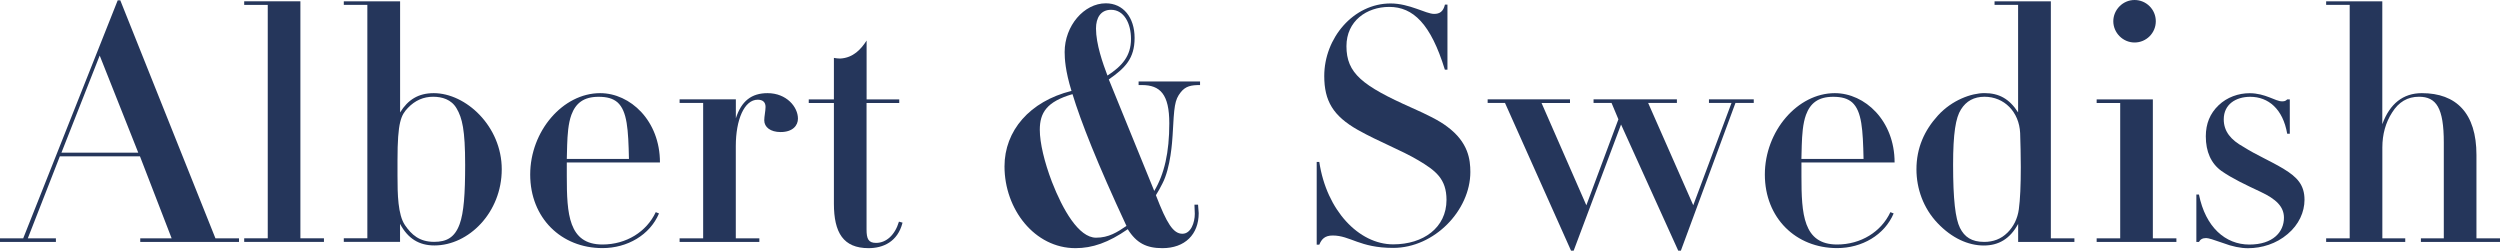
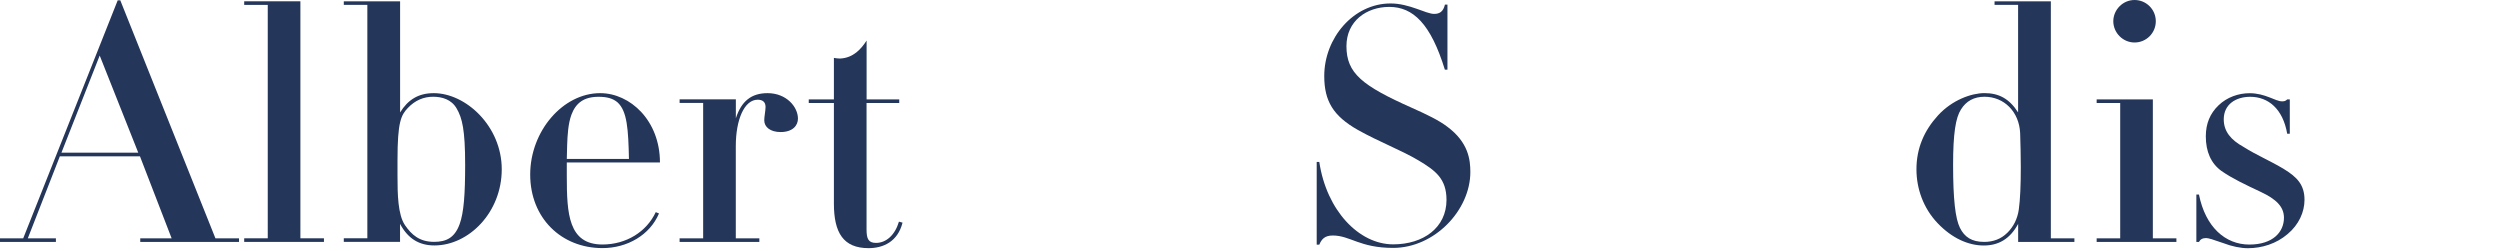
<svg xmlns="http://www.w3.org/2000/svg" id="Capa_2" data-name="Capa 2" viewBox="0 0 500 50.15">
  <defs>
    <style> .cls-1 { fill: #25365b; } </style>
  </defs>
  <g id="Capa_1-2" data-name="Capa 1">
    <g>
      <path class="cls-1" d="M23.54.07h.52l19.03,47.6h4.71v.72h-19.75v-.72h6.28l-6.34-16.41H11.97l-6.41,16.41h5.62v.72H0v-.72h4.64L23.54.07ZM12.29,30.53h15.36l-7.71-19.42-7.65,19.42Z" />
      <path class="cls-1" d="M60.08.26v47.4h4.71v.72h-15.95v-.72h4.71V.98h-4.71V.26h11.25Z" />
      <path class="cls-1" d="M80.02.26v22.23c1.57-2.55,3.66-3.86,6.73-3.86,6.41,0,13.6,6.6,13.6,15.23s-6.6,15.23-13.47,15.23c-3.07,0-5.3-1.37-6.87-4.32v3.6h-11.25v-.72h4.71V.98h-4.71V.26h11.25ZM91.92,44.85c.85-2.35,1.11-6.02,1.11-11.9,0-7-.59-9.35-1.7-11.25-1.05-1.83-2.94-2.35-4.71-2.35-1.9,0-3.6.72-5.03,2.22-1.37,1.44-2.09,2.75-2.09,10.46v3.14c0,3.66.07,7.78,1.5,9.87,1.31,1.9,2.88,3.33,5.82,3.33,2.48,0,4.12-.85,5.1-3.53Z" />
      <path class="cls-1" d="M113.36,32.49v2.75c0,7.52.33,13.66,7.13,13.66,4.77,0,8.83-2.55,10.66-6.47l.65.26c-1.83,4.32-6.34,6.93-11.31,6.93-8.24,0-14.45-6.02-14.45-14.71s6.54-16.28,13.99-16.28c6.01,0,11.96,5.49,11.96,13.86h-18.63ZM125.79,31.78c-.13-5.82-.33-9.55-2.29-11.31-.91-.78-2.09-1.11-3.79-1.11-3.01,0-4.58,1.31-5.43,3.6-.65,1.77-.78,4.05-.85,6.08l-.07,2.75h12.42Z" />
      <path class="cls-1" d="M156.12,26.41c-2.03,0-3.27-.98-3.27-2.35,0-.78.26-1.9.26-2.68,0-.98-.59-1.44-1.57-1.44-2.68,0-4.38,3.99-4.38,9.28v18.44h4.71v.72h-15.95v-.72h4.71v-27.07h-4.71v-.72h11.25v3.79c1.11-3.46,3.14-5.03,6.34-5.03,3.79,0,6.08,2.75,6.08,5.1,0,1.37-1.05,2.68-3.46,2.68Z" />
      <path class="cls-1" d="M173.31,19.88h6.54v.72h-6.54v25.3c0,1.9.39,2.68,1.9,2.68,2.03,0,3.79-1.57,4.58-4.25l.72.2c-.98,3.86-3.92,5.1-6.8,5.1-5.03,0-6.93-3.07-6.93-8.89v-20.14h-5.03v-.72h5.03v-8.3c.39.07.85.13,1.24.13,2.68-.13,4.25-1.96,5.3-3.6v11.77Z" />
-       <path class="cls-1" d="M221.76,15.89l9.09,22.3c2.03-3.4,3.01-7.71,3.01-13.53s-1.83-7.65-5.49-7.65h-.65v-.72h12.29v.72c-1.77,0-2.88.2-3.86,1.44-1.24,1.57-1.31,2.75-1.63,8.63-.07,1.11-.39,6.47-2.03,9.61-.39.78-.85,1.63-1.31,2.35,2.16,5.62,3.46,7.71,5.3,7.71,1.7,0,2.48-2.22,2.48-3.99l-.07-1.83h.72l.13,1.7c0,4.25-2.75,7-7.26,7-3.14,0-5.17-.98-6.93-3.79-3.86,2.68-7.06,3.79-10.46,3.79-8.17,0-14.19-7.78-14.19-16.35,0-7.13,5.03-13.01,13.4-15.1-1.24-3.99-1.37-6.47-1.37-7.78,0-5.23,3.86-9.74,8.24-9.74,3.46,0,5.75,2.81,5.75,6.93s-1.9,6.02-5.17,8.3ZM225.29,45.18c-5.82-12.49-9.09-20.79-10.79-26.35-5.17,1.5-6.54,3.73-6.54,7.13,0,2.62.92,6.47,2.42,10.4,2.16,5.56,5.36,11.18,8.83,11.18,2.55,0,4.25-1.11,6.08-2.35ZM226.2,7.78c0-3.07-1.37-5.82-3.99-5.82-2.09,0-3.01,1.63-3.01,3.73,0,3.14,1.37,7,2.29,9.42,2.94-1.9,4.71-3.92,4.71-7.32Z" />
      <path class="cls-1" d="M288.97.92h.52v13.01h-.52c-2.81-9.15-6.34-12.55-11.12-12.55-4.51,0-8.56,2.81-8.56,7.85,0,5.43,3.14,7.91,13.14,12.36,2.94,1.31,5.36,2.48,7,3.73,4.25,3.14,4.64,6.6,4.64,9.09,0,7.65-7.19,15.17-15.43,15.17-6.73,0-8.57-2.48-12.1-2.48-1.57,0-2.22.72-2.68,1.83h-.52v-16.54h.52c1.44,9.68,7.91,16.48,14.78,16.48,6.02,0,10.66-3.33,10.66-8.89,0-4.25-2.22-5.88-5.62-7.91-3.53-2.09-7.78-3.66-12.1-6.08-4.97-2.81-6.73-5.82-6.73-10.79,0-7.58,5.82-14.51,13.27-14.51,3.79,0,7.06,2.09,8.7,2.09,1.11,0,1.83-.46,2.16-1.83Z" />
-       <path class="cls-1" d="M314,19.88v.72h-5.69l8.96,20.46,6.41-17.2-1.37-3.27h-3.6v-.72h16.67v.72h-5.75l9.02,20.46,7.65-20.46h-4.51v-.72h8.96v.72h-3.66l-10.92,29.55h-.52l-11.44-25.24-9.48,25.24h-.52l-13.21-29.55h-3.47v-.72h16.48Z" />
-       <path class="cls-1" d="M360.29,32.49v2.75c0,7.52.33,13.66,7.13,13.66,4.77,0,8.83-2.55,10.66-6.47l.65.26c-1.83,4.32-6.34,6.93-11.31,6.93-8.24,0-14.45-6.02-14.45-14.71s6.54-16.28,13.99-16.28c6.01,0,11.96,5.49,11.96,13.86h-18.63ZM372.71,31.78c-.13-5.82-.33-9.55-2.29-11.31-.91-.78-2.09-1.11-3.79-1.11-3.01,0-4.58,1.31-5.43,3.6-.65,1.77-.78,4.05-.85,6.08l-.07,2.75h12.42Z" />
      <path class="cls-1" d="M410.17.26v47.4h4.71v.72h-11.25v-3.6c-1.63,3.01-3.92,4.32-6.87,4.32-3.14,0-6.41-1.5-9.22-4.45-2.88-3.01-4.25-6.93-4.25-10.79,0-4.25,1.57-7.78,4.32-10.79,2.81-3.07,6.67-4.45,9.28-4.45,2.88,0,4.97,1.11,6.73,3.86V.98h-4.71V.26h11.25ZM401.48,46.55c1.24-1.24,2.03-2.81,2.29-4.71.26-1.9.39-4.71.39-8.43,0-2.42-.07-4.71-.13-6.8-.2-4.25-3.2-7.26-7.13-7.26-2.09,0-3.66.85-4.71,2.55-1.05,1.63-1.57,4.77-1.57,11.05,0,7,.46,10.79,1.37,12.62.91,1.83,2.35,2.81,4.84,2.81,1.83,0,3.4-.59,4.64-1.83Z" />
      <path class="cls-1" d="M430.57,19.88v27.79h4.71v.72h-15.95v-.72h4.71v-27.07h-4.71v-.72h11.25ZM426.91,8.5c-2.35,0-4.25-1.96-4.25-4.25s1.9-4.25,4.25-4.25,4.25,1.9,4.25,4.25-1.9,4.25-4.25,4.25Z" />
      <path class="cls-1" d="M457.44,19.88h.52v6.87h-.52c-.85-4.97-3.79-7.39-7.39-7.39-2.88,0-5.3,1.5-5.3,4.51,0,2.42,1.44,4.12,3.92,5.49,2.68,1.7,5.3,2.75,8.11,4.45,2.68,1.63,4.12,3.2,4.12,6.15,0,2.42-1.11,4.97-3.4,6.87-2.22,1.9-5.1,2.81-7.91,2.81-1.44,0-3.14-.33-5.03-1.05-1.83-.65-2.88-.98-3.33-.98-.72,0-1.18.26-1.44.78h-.52v-9.48h.52c1.31,6.54,5.3,10,10.07,10s6.93-2.55,6.93-5.36c0-2.22-1.57-3.73-4.64-5.17-3.07-1.44-5.69-2.68-7.85-4.18-2.09-1.5-3.14-3.86-3.14-6.93,0-2.55.85-4.58,2.55-6.21,1.7-1.63,3.99-2.42,6.21-2.42,3.14,0,5.17,1.63,6.47,1.63.52,0,.72-.07,1.05-.39Z" />
-       <path class="cls-1" d="M476.46.26v24.58c1.5-4.12,4.18-6.21,7.91-6.21,6.87,0,10.92,3.99,10.92,12.36v16.67h4.71v.72h-15.82v-.72h4.58v-19.16c0-6.93-1.5-9.15-4.97-9.15-2.29,0-4.05,1.05-5.36,3.14-1.31,2.03-1.96,4.38-1.96,7v18.18h4.58v.72h-15.82v-.72h4.71V.98h-4.71V.26h11.25Z" />
    </g>
  </g>
</svg>